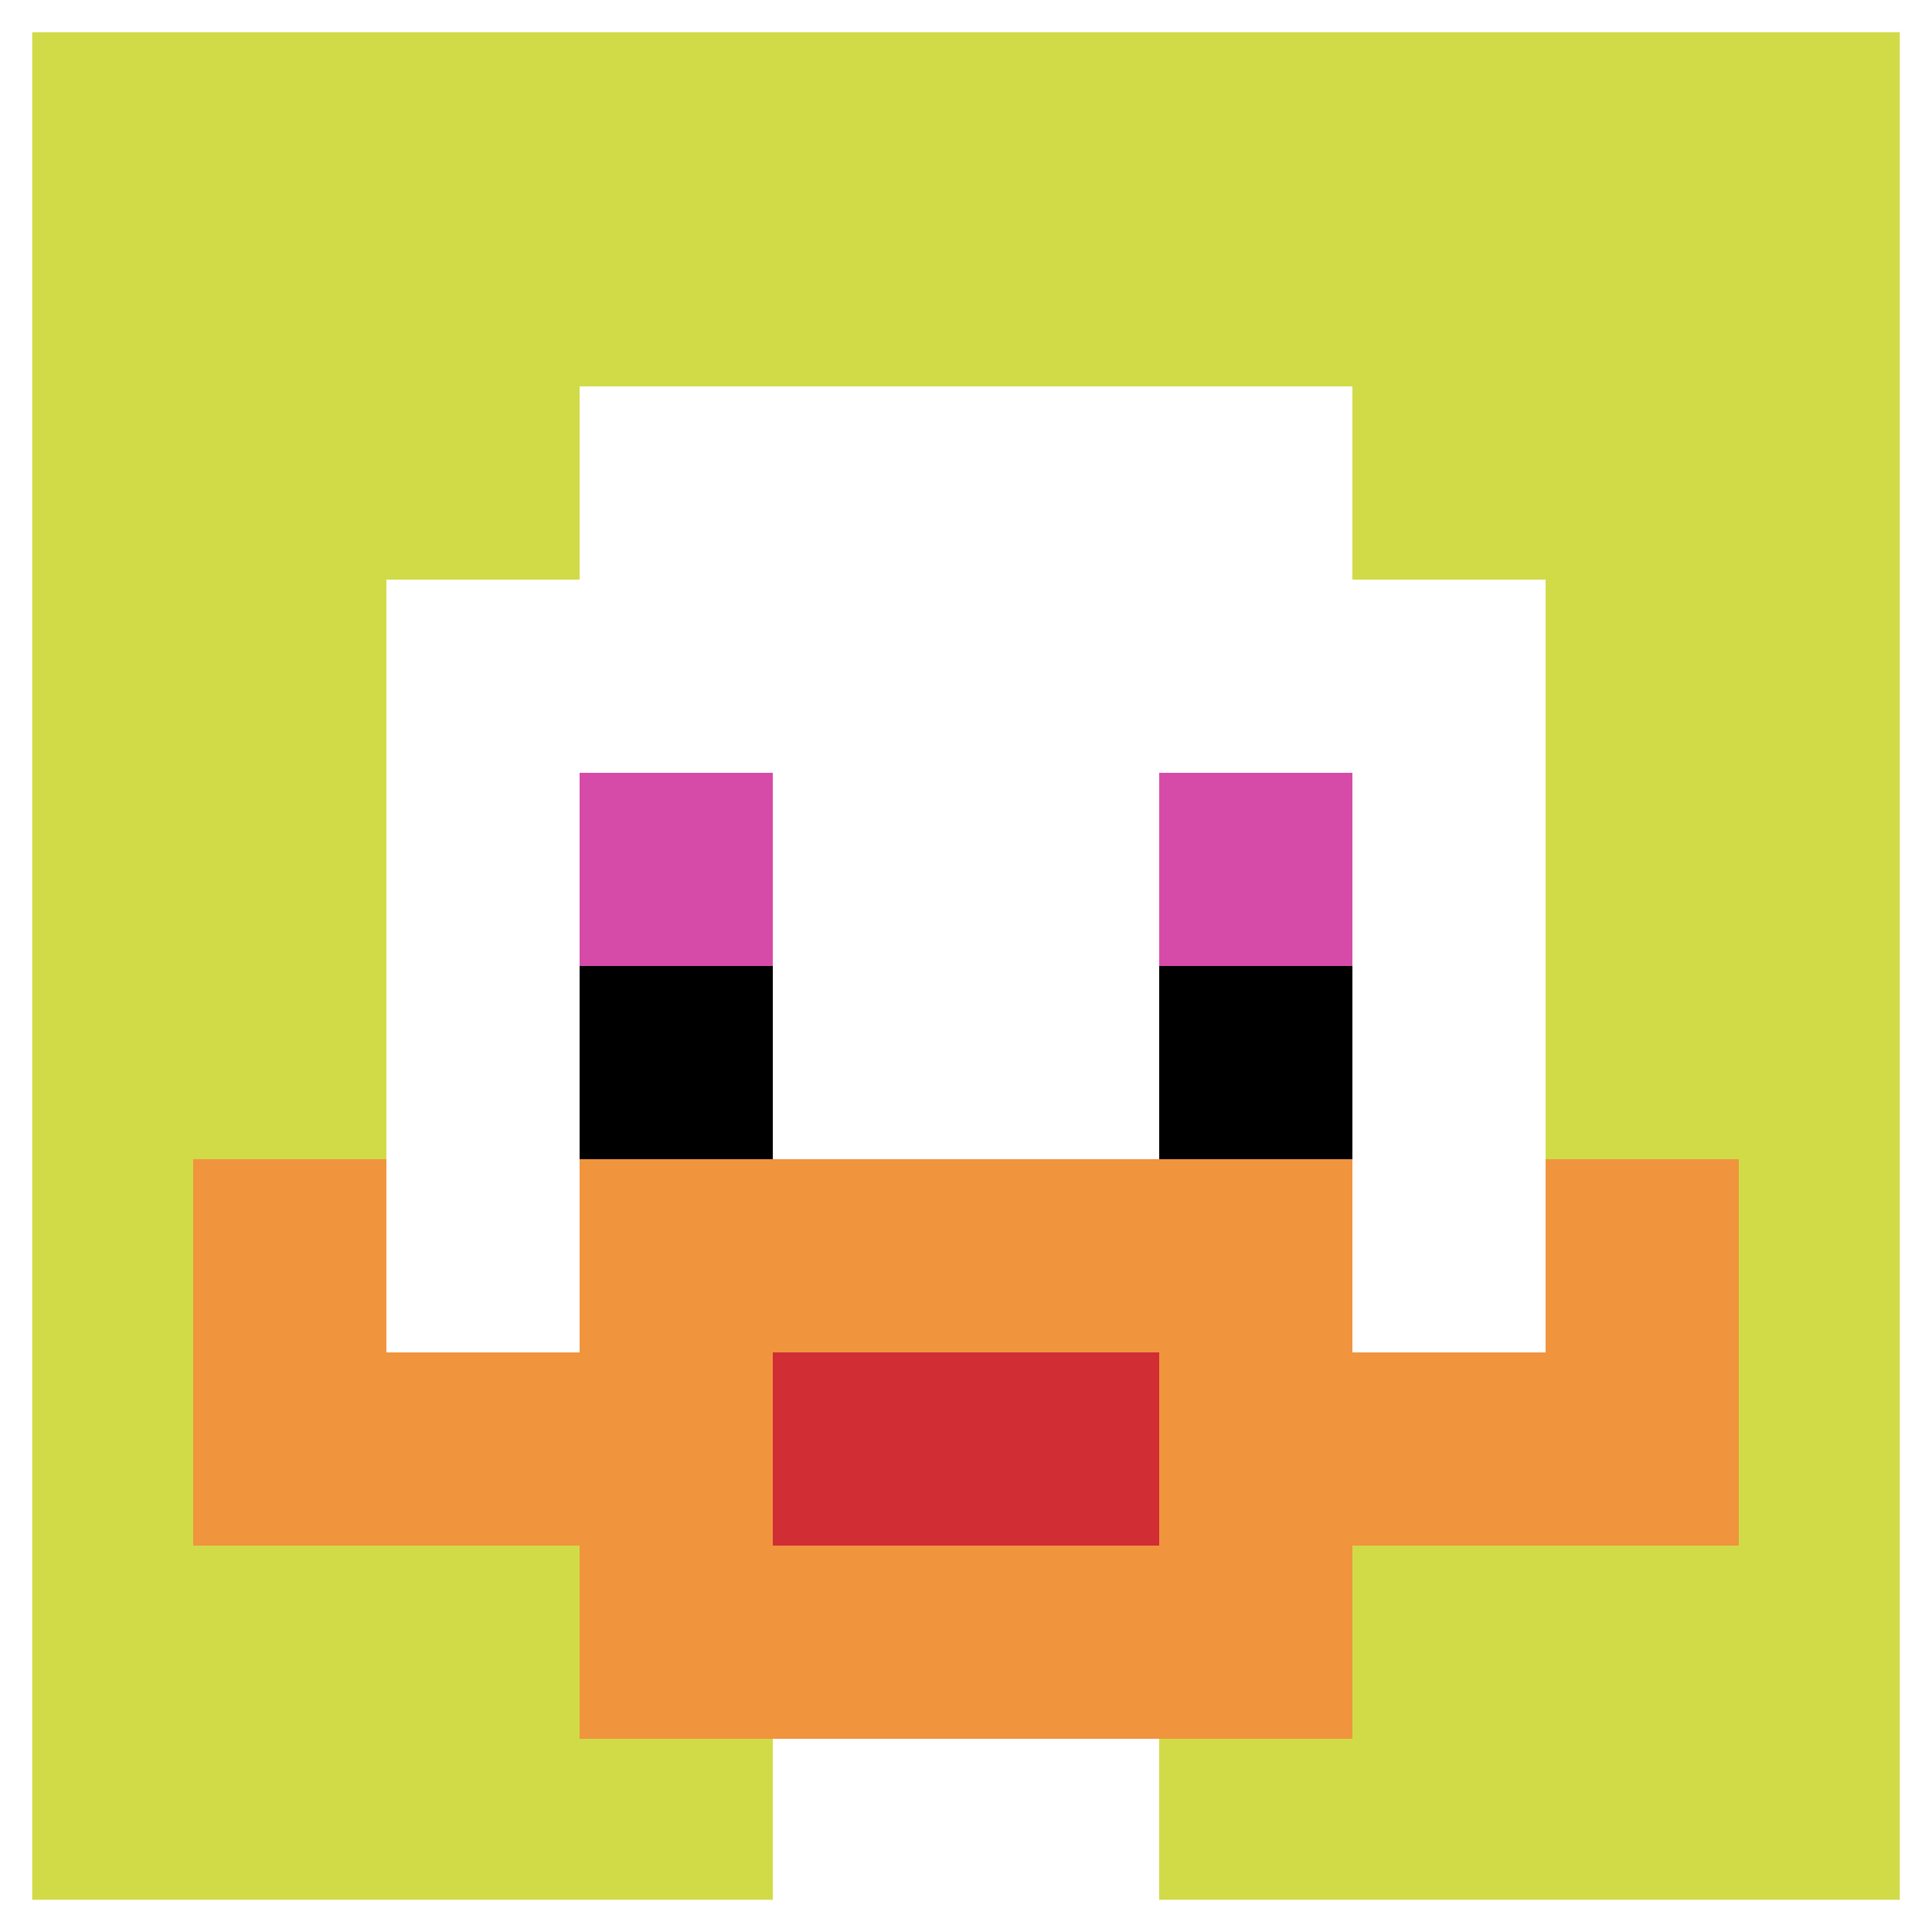
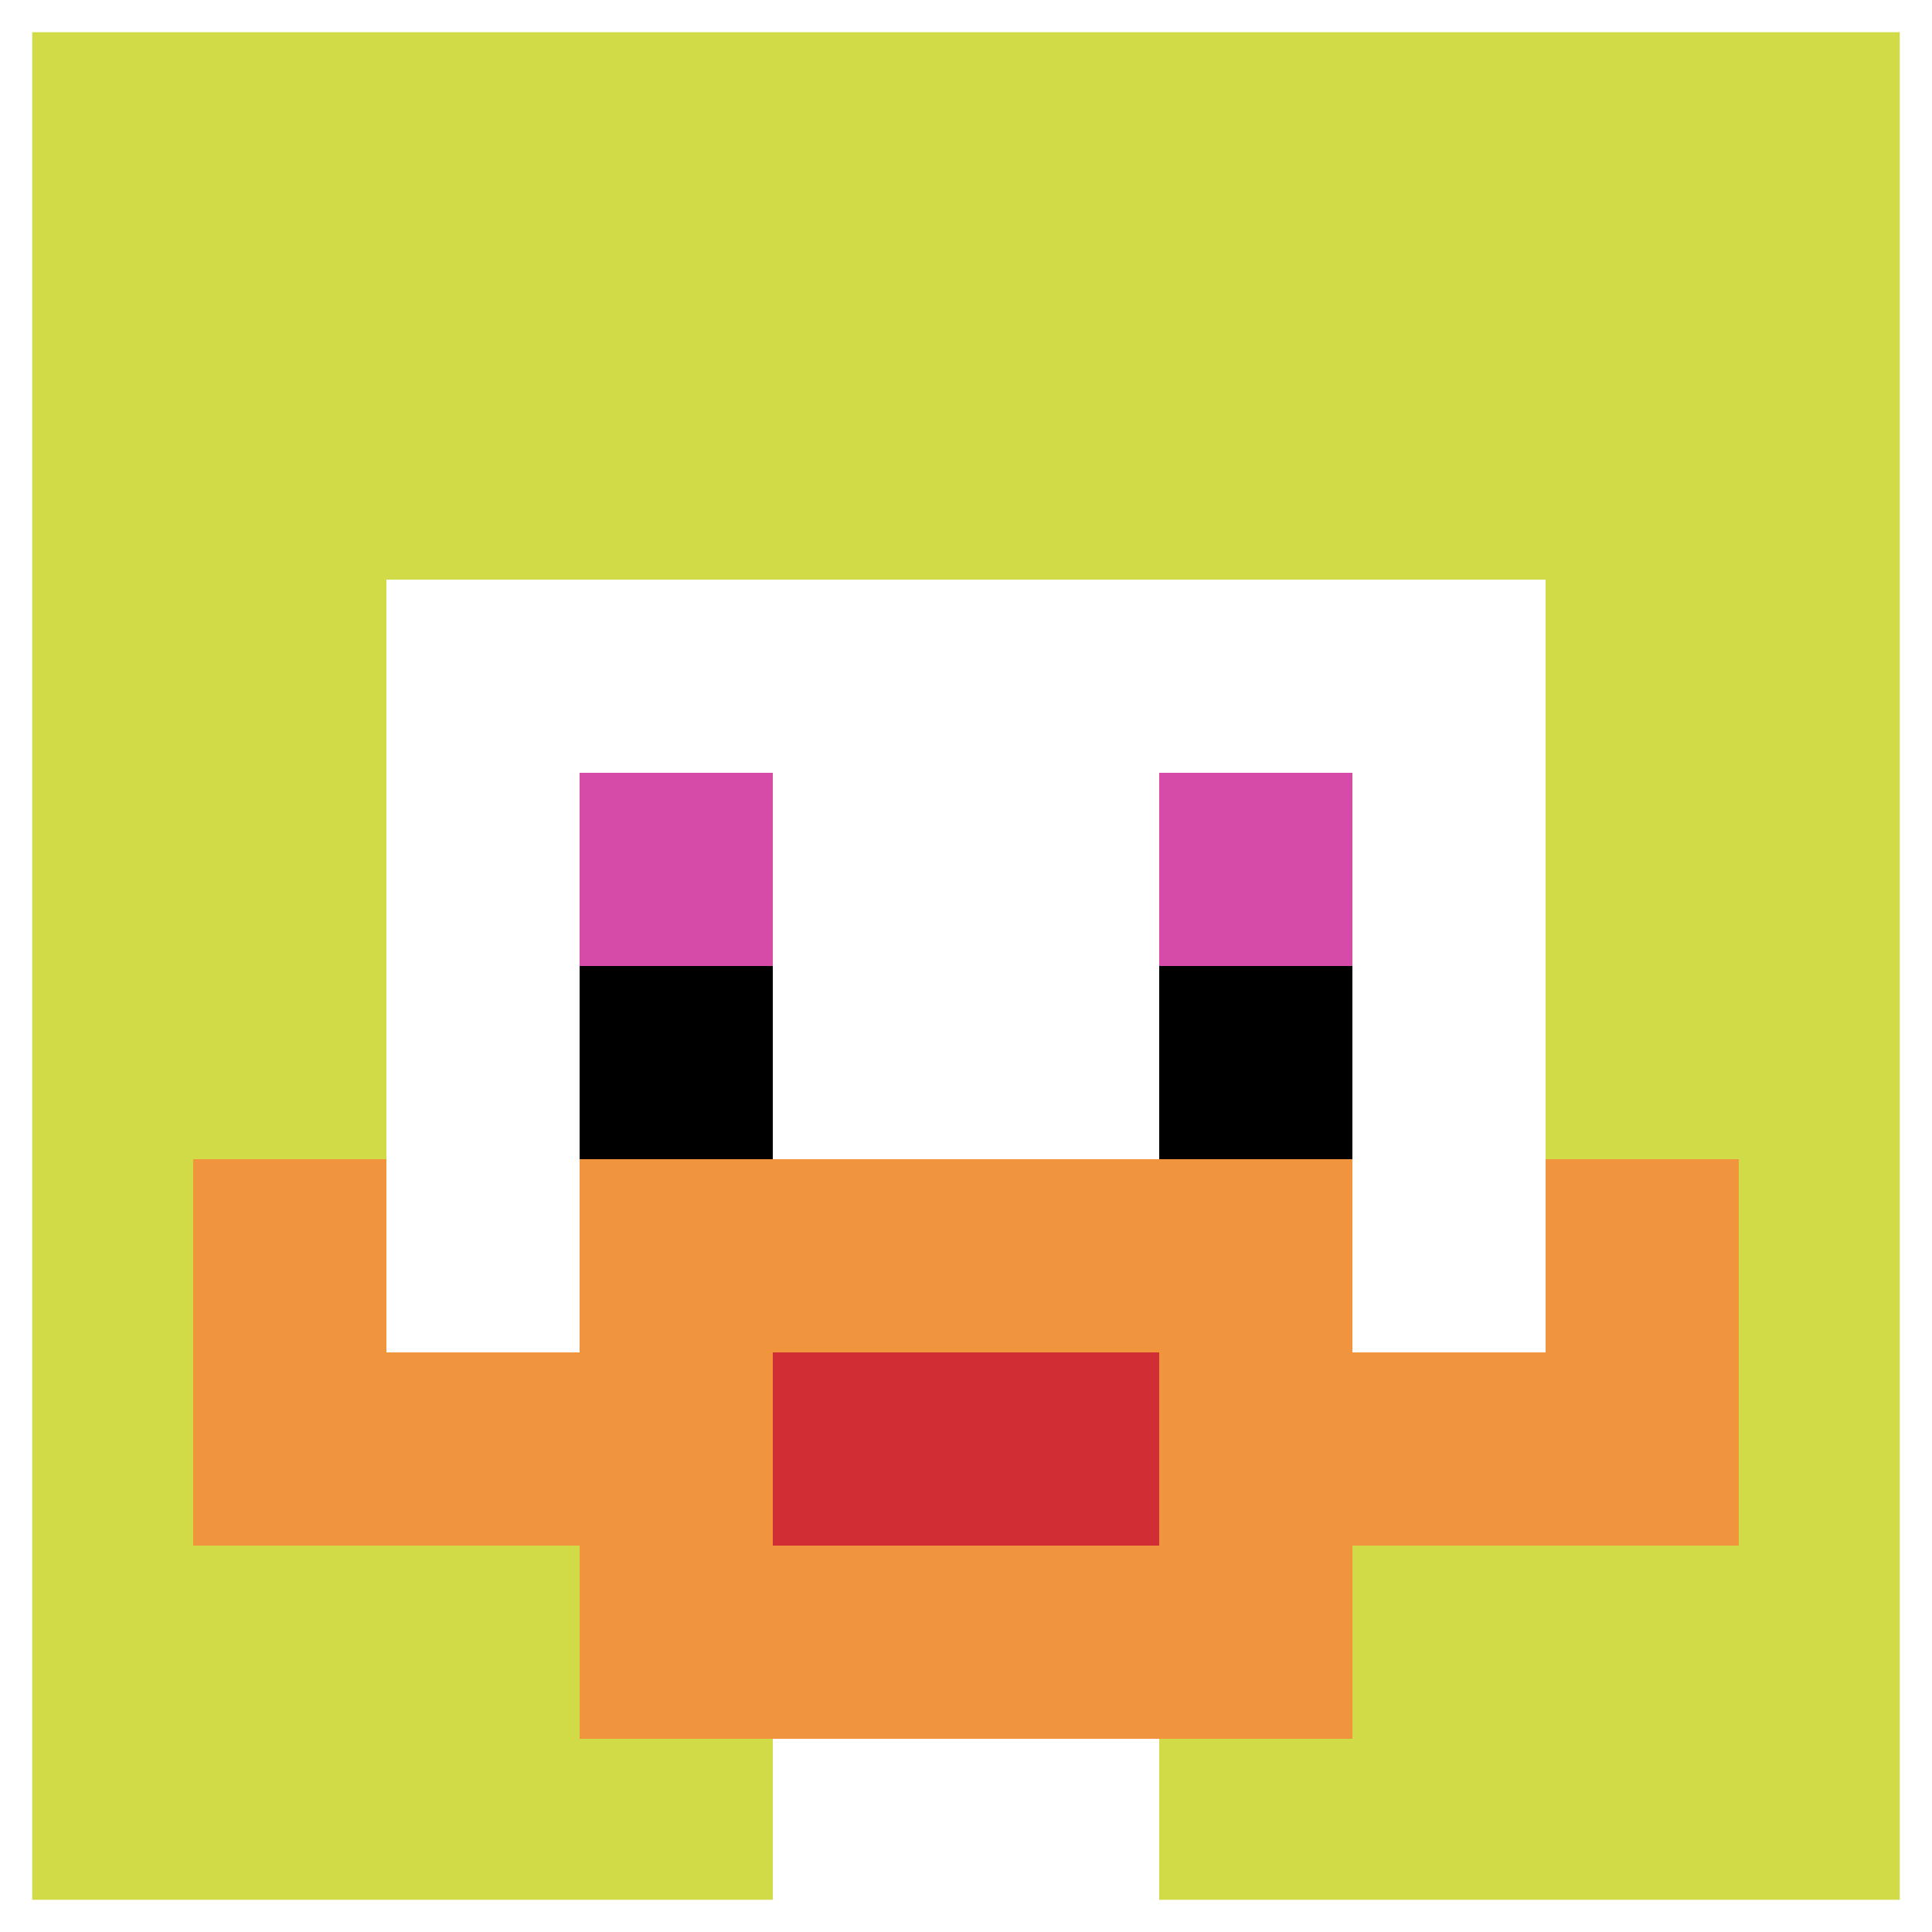
<svg xmlns="http://www.w3.org/2000/svg" version="1.1" width="917" height="917">
  <title>'goose-pfp-757915' by Dmitri Cherniak</title>
  <desc>seed=757915
backgroundColor=#ffffff
padding=23
innerPadding=0
timeout=1100
dimension=1
border=true
Save=function(){return n.handleSave()}
frame=205

Rendered at Tue Oct 03 2023 14:02:57 GMT-0400 (Eastern Daylight Time)
Generated in &lt;1ms
</desc>
  <defs />
-   <rect width="100%" height="100%" fill="#ffffff" />
  <g>
    <g id="0-0">
      <rect x="0" y="0" height="917" width="917" fill="#D1DB47" />
      <g>
-         <rect id="0-0-3-2-4-7" x="275.1" y="183.4" width="366.8" height="641.9" fill="#ffffff" />
        <rect id="0-0-2-3-6-5" x="183.4" y="275.1" width="550.2" height="458.5" fill="#ffffff" />
        <rect id="0-0-4-8-2-2" x="366.8" y="733.6" width="183.4" height="183.4" fill="#ffffff" />
        <rect id="0-0-1-7-8-1" x="91.7" y="641.9" width="733.6" height="91.7" fill="#F0943E" />
        <rect id="0-0-3-6-4-3" x="275.1" y="550.2" width="366.8" height="275.1" fill="#F0943E" />
        <rect id="0-0-4-7-2-1" x="366.8" y="641.9" width="183.4" height="91.7" fill="#D12D35" />
        <rect id="0-0-1-6-1-2" x="91.7" y="550.2" width="91.7" height="183.4" fill="#F0943E" />
        <rect id="0-0-8-6-1-2" x="733.6" y="550.2" width="91.7" height="183.4" fill="#F0943E" />
        <rect id="0-0-3-4-1-1" x="275.1" y="366.8" width="91.7" height="91.7" fill="#D74BA8" />
        <rect id="0-0-6-4-1-1" x="550.2" y="366.8" width="91.7" height="91.7" fill="#D74BA8" />
        <rect id="0-0-3-5-1-1" x="275.1" y="458.5" width="91.7" height="91.7" fill="#000000" />
        <rect id="0-0-6-5-1-1" x="550.2" y="458.5" width="91.7" height="91.7" fill="#000000" />
      </g>
      <rect x="0" y="0" stroke="white" stroke-width="30.567" height="917" width="917" fill="none" />
    </g>
  </g>
</svg>